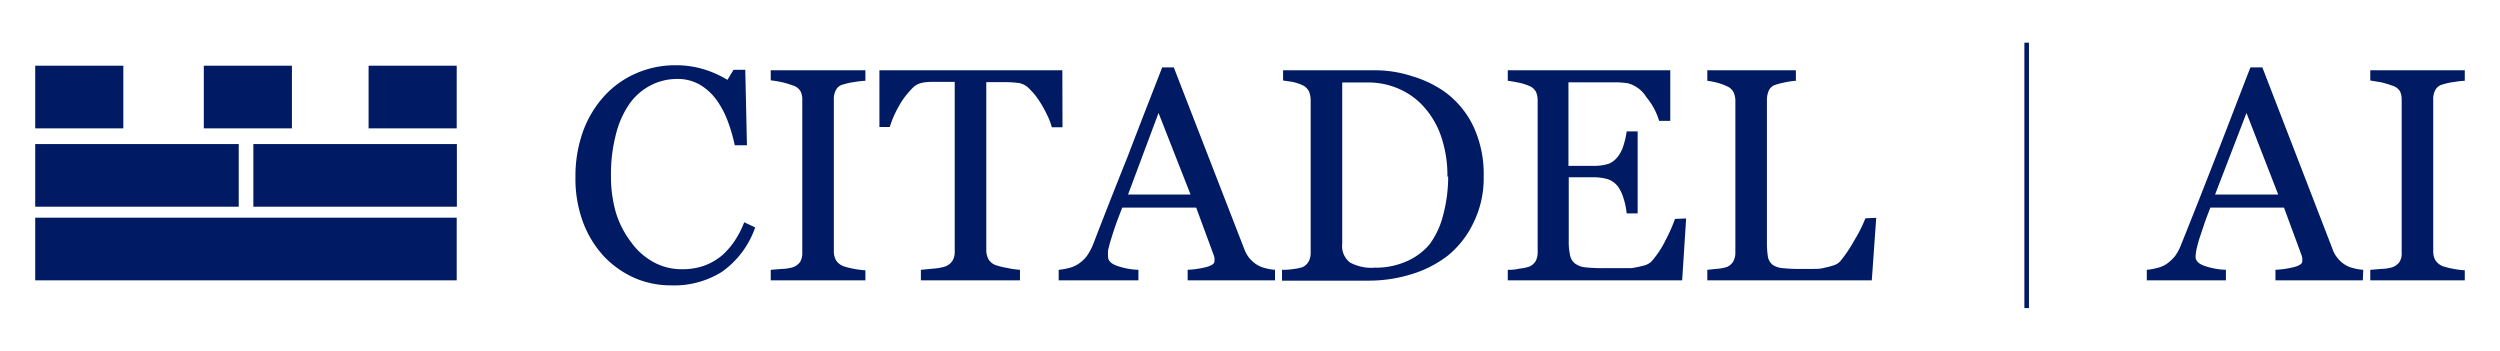
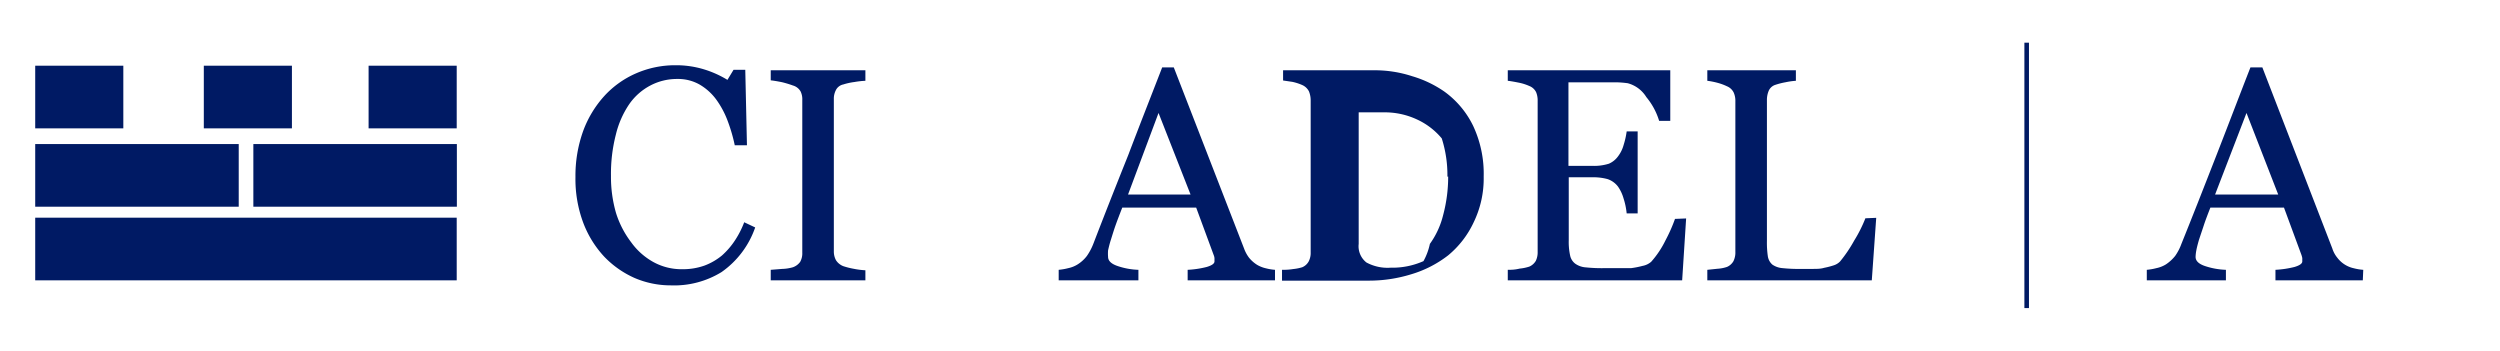
<svg xmlns="http://www.w3.org/2000/svg" id="图层_1" data-name="图层 1" viewBox="0 0 164 23">
  <defs>
    <style>.cls-1{fill:#001a64;}</style>
  </defs>
  <title>logo 副本</title>
  <rect class="cls-1" x="2.31" y="4.31" width="5.78" height="4.11" />
  <rect class="cls-1" x="13.37" y="4.31" width="5.78" height="4.11" />
  <rect class="cls-1" x="24.18" y="4.31" width="5.78" height="4.11" />
  <rect class="cls-1" x="16.62" y="9.45" width="13.35" height="4.11" />
  <rect class="cls-1" x="2.31" y="14.28" width="27.65" height="4.11" />
  <rect class="cls-1" x="2.31" y="9.45" width="13.35" height="4.11" />
  <path class="cls-1" d="M44,18.72a6,6,0,0,1-2.36-.48,6.29,6.29,0,0,1-2-1.4,6.78,6.78,0,0,1-1.38-2.23,8.19,8.19,0,0,1-.51-3,8.66,8.66,0,0,1,.5-3,7,7,0,0,1,1.4-2.32,6.13,6.13,0,0,1,2.08-1.48,6.39,6.39,0,0,1,2.57-.53,6.26,6.26,0,0,1,1.85.26,6.67,6.67,0,0,1,1.57.7l.4-.66h.77L49,9.53h-.8A10.63,10.63,0,0,0,47.76,8,5.88,5.88,0,0,0,47,6.55a3.61,3.61,0,0,0-1.1-1,2.87,2.87,0,0,0-1.47-.37,3.74,3.74,0,0,0-1.75.42,3.89,3.89,0,0,0-1.4,1.23,6.07,6.07,0,0,0-.88,2,10.33,10.33,0,0,0-.32,2.71,8.5,8.5,0,0,0,.33,2.43,6.23,6.23,0,0,0,1,1.93,4.43,4.43,0,0,0,1.47,1.3,3.83,3.83,0,0,0,1.89.46,4.2,4.2,0,0,0,1.45-.24,4,4,0,0,0,1.14-.66,5,5,0,0,0,.86-1,6,6,0,0,0,.6-1.18l.72.34a5.93,5.93,0,0,1-2.21,2.93A5.93,5.93,0,0,1,44,18.72Z" />
  <path class="cls-1" d="M56.77,18.39H50.56V17.7l.76-.06a2.74,2.74,0,0,0,.7-.11,1,1,0,0,0,.47-.35,1.15,1.15,0,0,0,.14-.61v-10A1.19,1.19,0,0,0,52.52,6a.84.84,0,0,0-.5-.39,6.66,6.66,0,0,0-.73-.22c-.3-.06-.54-.1-.73-.12V4.61h6.21V5.3a5.62,5.62,0,0,0-.72.08,4.2,4.2,0,0,0-.73.16.7.7,0,0,0-.49.38,1.21,1.21,0,0,0-.13.58v10a1.2,1.2,0,0,0,.14.57,1,1,0,0,0,.48.39,4.8,4.8,0,0,0,.67.17,5.2,5.2,0,0,0,.78.1Z" />
-   <path class="cls-1" d="M69.7,8.35H69a4.3,4.3,0,0,0-.32-.83,7.33,7.33,0,0,0-.51-.91,4.44,4.44,0,0,0-.64-.78,1.26,1.26,0,0,0-.66-.38,6.91,6.91,0,0,0-.76-.06l-.85,0h-.56v11a1.31,1.31,0,0,0,.13.59.9.9,0,0,0,.48.41,4.38,4.38,0,0,0,.73.18,5.72,5.72,0,0,0,.87.13v.69h-6.5V17.7l.83-.08a3.22,3.22,0,0,0,.77-.14,1,1,0,0,0,.47-.37,1.15,1.15,0,0,0,.15-.63V5.37H62.1l-.75,0c-.3,0-.58,0-.85.06a1.19,1.19,0,0,0-.67.38,5.55,5.55,0,0,0-.64.78,7.59,7.59,0,0,0-.51.93,6,6,0,0,0-.31.81h-.68V4.61h12Z" />
  <path class="cls-1" d="M83.64,18.39H77.91V17.7a6.24,6.24,0,0,0,1.26-.19c.33-.1.5-.22.5-.36s0-.13,0-.22a.79.79,0,0,0-.06-.22l-1.14-3.09H73.62c-.18.46-.33.85-.45,1.19s-.21.65-.3.93-.14.51-.18.68a2.7,2.7,0,0,0,0,.43c0,.26.21.46.62.6a4.71,4.71,0,0,0,1.37.25v.69H69.45V17.7a3.81,3.81,0,0,0,.63-.11,1.87,1.87,0,0,0,.62-.25,2.31,2.31,0,0,0,.6-.55,3.76,3.76,0,0,0,.42-.79q1-2.6,2.29-5.82C74.84,8,75.59,6.1,76.24,4.42H77L81.61,16.3a2.29,2.29,0,0,0,.33.61,2.18,2.18,0,0,0,.52.46,2,2,0,0,0,.58.23,3.38,3.38,0,0,0,.6.1ZM78.1,12.76,76,7.41,74,12.76Z" />
-   <path class="cls-1" d="M97.33,11.59a6.58,6.58,0,0,1-.66,3A6.21,6.21,0,0,1,95,16.75,7.38,7.38,0,0,1,92.55,18a9.32,9.32,0,0,1-2.74.41H84.1V17.7c.18,0,.43,0,.73-.05a3,3,0,0,0,.6-.12.87.87,0,0,0,.42-.38,1.2,1.2,0,0,0,.13-.59V6.61A1.59,1.59,0,0,0,85.87,6a.9.9,0,0,0-.44-.42,3.3,3.3,0,0,0-.65-.21l-.61-.09V4.61h6A7.89,7.89,0,0,1,92.64,5a7.34,7.34,0,0,1,2.1,1,6,6,0,0,1,1.9,2.26A7.4,7.4,0,0,1,97.33,11.59Zm-2.38,0a7.92,7.92,0,0,0-.37-2.51A5.54,5.54,0,0,0,93.5,7.12a4.63,4.63,0,0,0-1.64-1.25,5,5,0,0,0-2.17-.46h-.9l-.74,0V16a1.35,1.35,0,0,0,.51,1.22,2.91,2.91,0,0,0,1.59.34,5,5,0,0,0,2.15-.43A4.06,4.06,0,0,0,93.8,16a5.46,5.46,0,0,0,.87-1.89A9.73,9.73,0,0,0,95,11.58Z" />
+   <path class="cls-1" d="M97.33,11.59a6.58,6.58,0,0,1-.66,3A6.21,6.21,0,0,1,95,16.75,7.38,7.38,0,0,1,92.55,18a9.32,9.32,0,0,1-2.74.41H84.1V17.7c.18,0,.43,0,.73-.05a3,3,0,0,0,.6-.12.87.87,0,0,0,.42-.38,1.2,1.2,0,0,0,.13-.59V6.61A1.59,1.59,0,0,0,85.87,6a.9.9,0,0,0-.44-.42,3.3,3.3,0,0,0-.65-.21l-.61-.09V4.61h6A7.89,7.89,0,0,1,92.64,5a7.34,7.34,0,0,1,2.1,1,6,6,0,0,1,1.9,2.26A7.4,7.4,0,0,1,97.33,11.59Zm-2.38,0a7.92,7.92,0,0,0-.37-2.51a4.63,4.63,0,0,0-1.64-1.25,5,5,0,0,0-2.17-.46h-.9l-.74,0V16a1.35,1.35,0,0,0,.51,1.22,2.91,2.91,0,0,0,1.59.34,5,5,0,0,0,2.15-.43A4.06,4.06,0,0,0,93.8,16a5.46,5.46,0,0,0,.87-1.89A9.73,9.73,0,0,0,95,11.58Z" />
  <path class="cls-1" d="M110.61,14.33l-.26,4.06H98.91V17.7c.2,0,.45,0,.78-.08a2.92,2.92,0,0,0,.63-.13.91.91,0,0,0,.43-.38,1.29,1.29,0,0,0,.12-.59V6.61a1.4,1.4,0,0,0-.1-.56.83.83,0,0,0-.45-.41,3.23,3.23,0,0,0-.7-.22c-.3-.06-.53-.1-.71-.12V4.61h10.66V7.93h-.73A4.45,4.45,0,0,0,108,6.37a2.05,2.05,0,0,0-1.22-.91,6.51,6.51,0,0,0-.72-.06l-1,0h-2.17v5.48h1.55a3.25,3.25,0,0,0,1.1-.14,1.44,1.44,0,0,0,.6-.48,2.18,2.18,0,0,0,.37-.75,5.34,5.34,0,0,0,.2-.89h.72V14h-.72a4.66,4.66,0,0,0-.21-1,2.57,2.57,0,0,0-.36-.76,1.43,1.43,0,0,0-.68-.49,3.51,3.51,0,0,0-1-.12h-1.55v4.13a4.18,4.18,0,0,0,.09,1,.89.89,0,0,0,.34.54,1.35,1.35,0,0,0,.69.24,10,10,0,0,0,1.24.05h.84c.35,0,.65,0,.89,0a5.66,5.66,0,0,0,.76-.15,1.17,1.17,0,0,0,.56-.27,6.21,6.21,0,0,0,.94-1.41,10.35,10.35,0,0,0,.62-1.4Z" />
  <path class="cls-1" d="M123.08,14.29l-.29,4.1H112V17.7l.67-.07a2.38,2.38,0,0,0,.62-.12.9.9,0,0,0,.42-.37,1.27,1.27,0,0,0,.13-.62V6.65a1.34,1.34,0,0,0-.11-.58.85.85,0,0,0-.44-.41,3.59,3.59,0,0,0-.63-.23A5,5,0,0,0,112,5.3V4.61h5.81V5.3a4.84,4.84,0,0,0-.7.1,4.59,4.59,0,0,0-.63.16.71.71,0,0,0-.45.39,1.54,1.54,0,0,0-.12.61v9.25a6.17,6.17,0,0,0,.06,1,.9.9,0,0,0,.3.55,1.35,1.35,0,0,0,.67.23,10,10,0,0,0,1.23.05c.24,0,.49,0,.75,0s.51,0,.74-.07a5.09,5.09,0,0,0,.62-.16,1,1,0,0,0,.43-.26,8.9,8.9,0,0,0,.92-1.36,9.1,9.1,0,0,0,.74-1.47Z" />
  <path class="cls-1" d="M155,18.39h-5.73V17.7a6.47,6.47,0,0,0,1.26-.19c.33-.1.5-.22.5-.36s0-.13,0-.22a1.41,1.41,0,0,0-.06-.22l-1.14-3.09H145c-.18.46-.33.85-.44,1.19l-.31.93c-.08.28-.14.51-.17.68a2.7,2.7,0,0,0-.05.43c0,.26.2.46.61.6a4.84,4.84,0,0,0,1.38.25v.69h-5.19V17.7a3.81,3.81,0,0,0,.63-.11,1.93,1.93,0,0,0,.63-.25,2.69,2.69,0,0,0,.6-.55,3.36,3.36,0,0,0,.41-.79c.7-1.73,1.46-3.67,2.3-5.82s1.57-4.08,2.23-5.76h.78L153,16.3a1.84,1.84,0,0,0,.33.61,1.85,1.85,0,0,0,1.09.69,3.33,3.33,0,0,0,.61.1Zm-5.55-5.63-2.08-5.35-2.06,5.35Z" />
-   <path class="cls-1" d="M161.69,18.39h-6.2V17.7l.75-.06a2.66,2.66,0,0,0,.7-.11,1,1,0,0,0,.47-.35,1.06,1.06,0,0,0,.14-.61v-10a1.34,1.34,0,0,0-.1-.56.86.86,0,0,0-.51-.39,6.66,6.66,0,0,0-.73-.22l-.72-.12V4.61h6.2V5.3a5.62,5.62,0,0,0-.72.08,4.2,4.2,0,0,0-.73.16.72.72,0,0,0-.49.38,1.21,1.21,0,0,0-.13.58v10a1.2,1.2,0,0,0,.14.57,1.06,1.06,0,0,0,.48.39,4.8,4.8,0,0,0,.67.17,5.54,5.54,0,0,0,.78.1Z" />
  <rect class="cls-1" x="132.8" y="2.8" width="0.3" height="17.41" />
</svg>